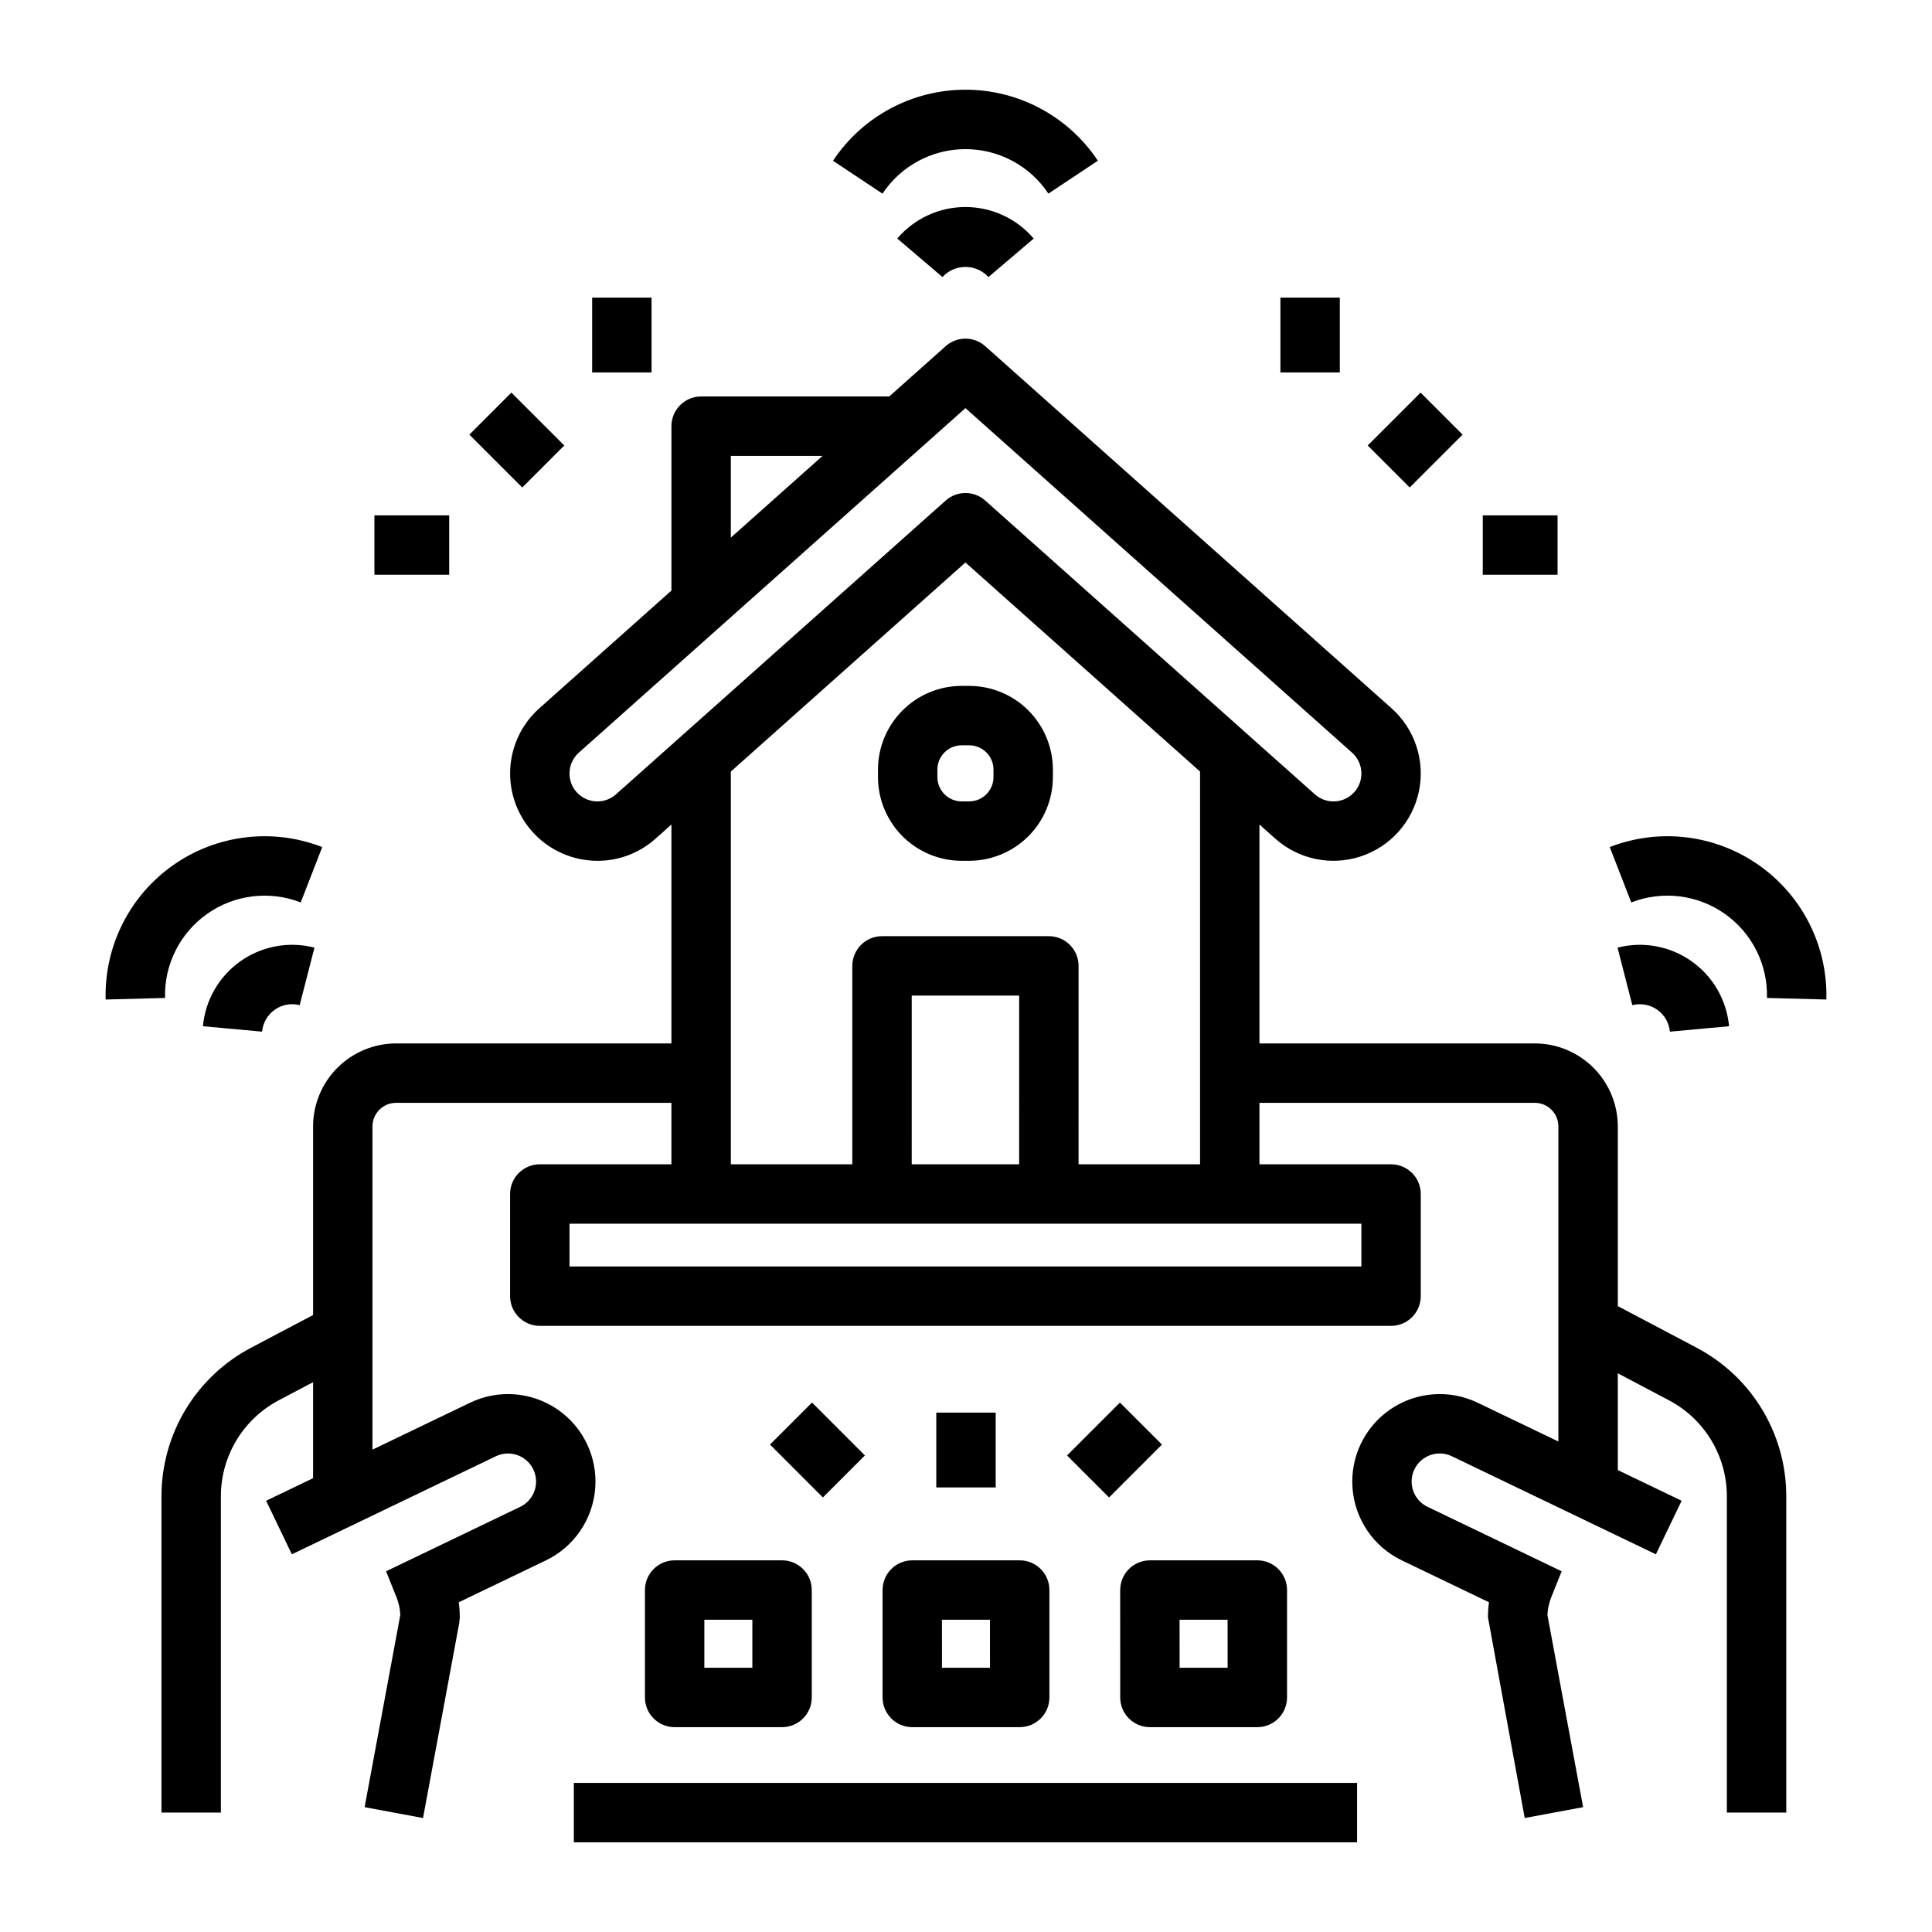
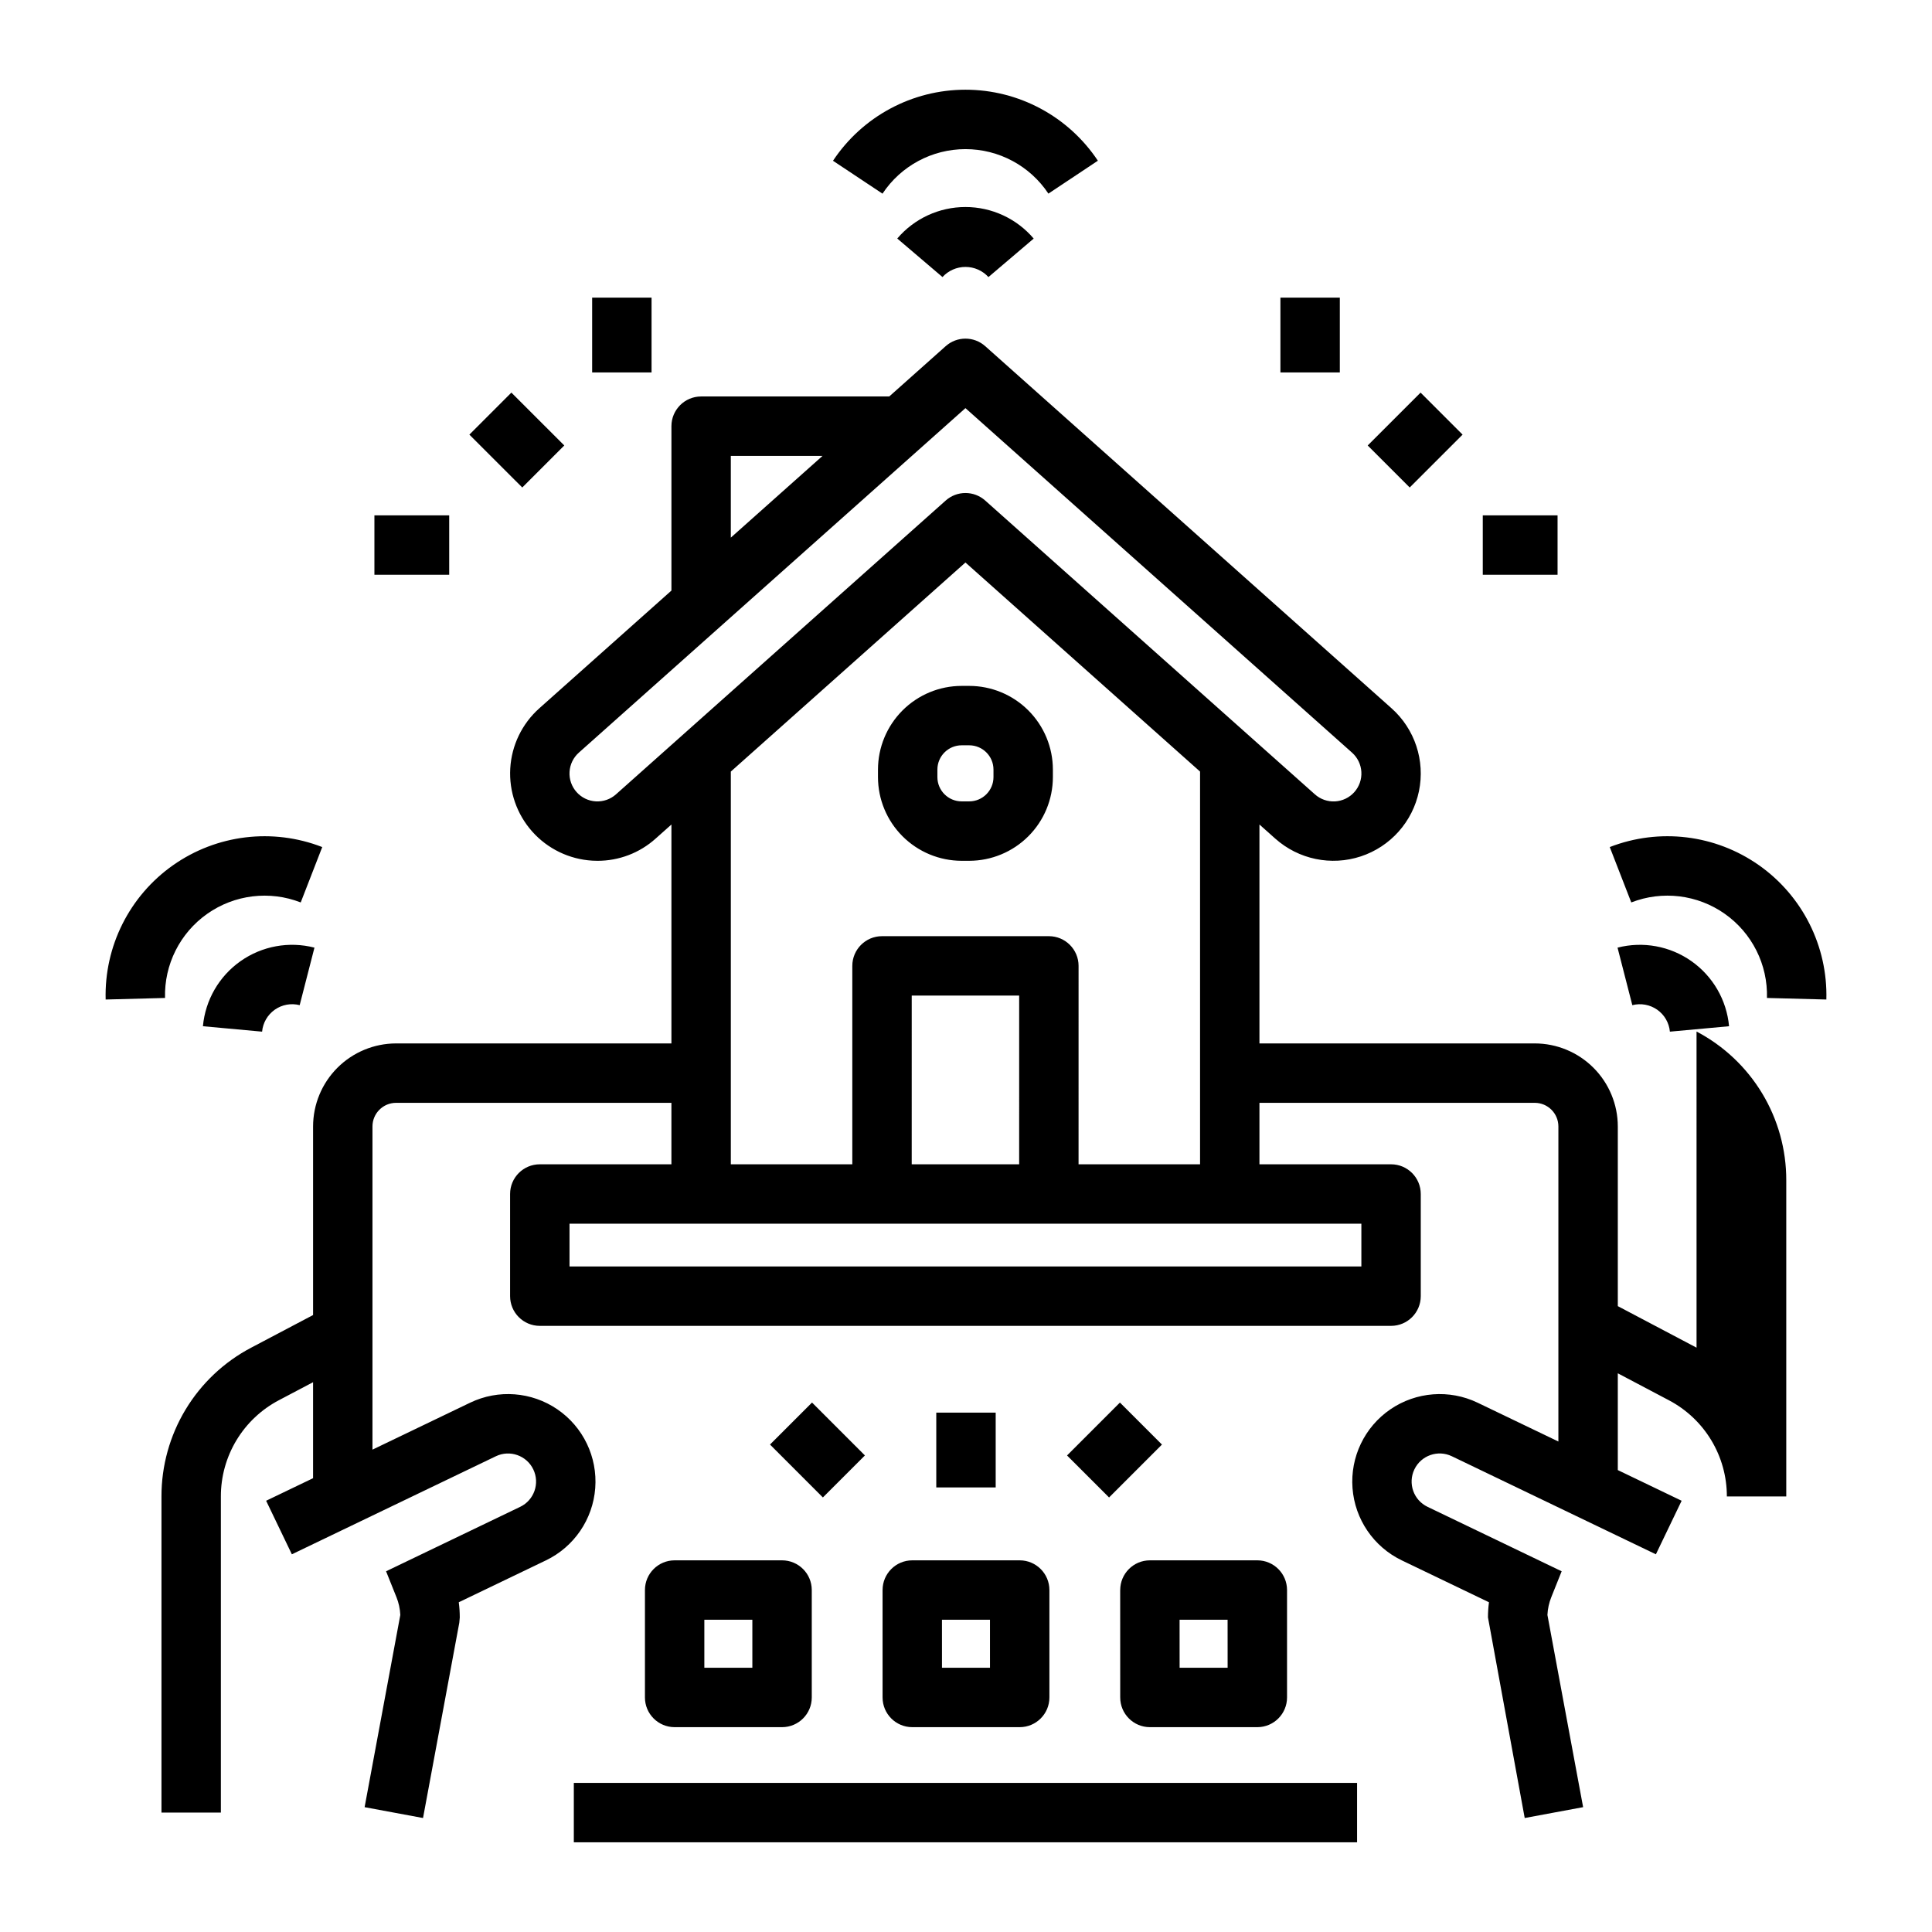
<svg xmlns="http://www.w3.org/2000/svg" fill="#000000" width="800px" height="800px" version="1.1" viewBox="144 144 512 512">
-   <path d="m400.85 325.77h-2c-5.879 0.004-11.516 2.344-15.672 6.5-4.156 4.16-6.496 9.797-6.504 15.676v2-0.004c0.008 5.883 2.344 11.52 6.504 15.676 4.156 4.156 9.793 6.496 15.672 6.504h2c5.879-0.008 11.516-2.348 15.676-6.504 4.156-4.156 6.496-9.793 6.5-15.676v-1.996c-0.004-5.879-2.344-11.516-6.5-15.676-4.16-4.156-9.797-6.496-15.676-6.5zm6.434 24.176v-0.004c-0.004 3.555-2.883 6.43-6.434 6.434h-2c-3.551-0.004-6.426-2.879-6.43-6.434v-1.996c0.004-3.551 2.879-6.43 6.43-6.434h2c3.551 0.004 6.43 2.883 6.434 6.434zm186.32 151.2-20.867-11.008v-47.617c-0.008-5.836-2.328-11.426-6.453-15.551s-9.715-6.445-15.551-6.453h-72.965v-58.012l4.207 3.75h0.004c6.172 5.5 14.812 7.289 22.66 4.695 7.852-2.594 13.719-9.18 15.398-17.277 1.676-8.098-1.094-16.473-7.266-21.973l-107.68-95.965c-2.984-2.66-7.488-2.66-10.473 0l-14.961 13.332h-49.852c-4.348 0-7.871 3.527-7.871 7.875v43.566l-35.004 31.191c-4.582 4.082-7.356 9.82-7.707 15.949-0.352 6.125 1.742 12.145 5.828 16.727 4.082 4.582 9.82 7.352 15.949 7.707 0.457 0.027 0.906 0.039 1.359 0.039h-0.004c5.672 0.008 11.145-2.082 15.371-5.867l4.207-3.75v58.012h-72.965c-5.832 0.008-11.426 2.328-15.551 6.453s-6.441 9.715-6.449 15.551v49.977l-16.395 8.645c-7.184 3.773-13.199 9.445-17.391 16.395-4.191 6.949-6.402 14.914-6.391 23.031v83.785h15.742v-83.785c-0.008-5.25 1.422-10.402 4.133-14.898 2.715-4.492 6.602-8.16 11.25-10.602l9.051-4.773v25.441l-12.441 5.977 6.82 14.191 54.074-25.988c3.699-1.77 8.137-0.207 9.91 3.488 1.777 3.699 0.227 8.137-3.469 9.918l-35.547 17.082 2.738 6.836h0.004c0.609 1.508 0.957 3.109 1.031 4.734l-9.461 50.941 15.48 2.875 9.609-51.734 0.133-1.438h-0.004c0-1.34-0.086-2.676-0.266-4.004l23.102-11.102c7.461-3.59 12.438-10.887 13.062-19.141s-3.199-16.215-10.035-20.887c-6.836-4.668-15.641-5.34-23.105-1.762l-25.895 12.445v-85.648c0.004-3.457 2.805-6.254 6.258-6.258h72.965v16.289h-34.875c-4.348 0-7.875 3.523-7.875 7.871v27.07c0 4.348 3.527 7.875 7.875 7.875h225.59c4.348 0 7.871-3.527 7.871-7.875v-27.07c0-4.348-3.523-7.871-7.871-7.871h-34.879v-16.289h72.965c3.457 0.004 6.254 2.801 6.258 6.258v83.496l-21.422-10.293c-7.465-3.578-16.27-2.906-23.105 1.766-6.832 4.672-10.656 12.629-10.031 20.887 0.621 8.254 5.602 15.547 13.059 19.137l23.102 11.102c-0.176 1.328-0.266 2.664-0.266 4.004l9.738 53.172 15.48-2.875-9.461-50.941c0.078-1.625 0.426-3.227 1.035-4.734l2.738-6.836-35.543-17.082c-3.703-1.777-5.266-6.219-3.484-9.922 1.777-3.703 6.219-5.262 9.922-3.484l54.078 25.988 6.82-14.191-16.914-8.129v-25.648l13.523 7.137c4.644 2.441 8.535 6.106 11.246 10.602 2.711 4.492 4.141 9.645 4.133 14.895v83.785h15.742v-83.785c0.016-8.117-2.195-16.082-6.387-23.031-4.191-6.949-10.207-12.617-17.391-16.391zm-255.93-236.33h24.309l-24.309 21.664zm-30.426 89.688c-1.465 1.309-3.387 1.98-5.348 1.867-1.961-0.109-3.797-0.996-5.102-2.465-1.309-1.465-1.98-3.391-1.863-5.348 0.113-1.961 1-3.797 2.469-5.102l102.45-91.297 102.45 91.297c1.469 1.305 2.359 3.141 2.473 5.102 0.117 1.961-0.555 3.887-1.859 5.356-1.309 1.465-3.144 2.352-5.109 2.465-1.961 0.109-3.887-0.566-5.352-1.875l-87.363-77.855c-2.984-2.66-7.488-2.66-10.473 0zm197.53 125.12h-209.85v-11.328h209.85zm-90.691-27.07h-28.473l0.004-44.715h28.473zm15.742 0 0.004-52.586c0-4.348-3.523-7.871-7.871-7.871h-44.215c-4.348 0-7.871 3.523-7.875 7.871v52.586h-32.195v-104.08l62.176-55.406 62.176 55.406v104.08zm-133.76 163.93h207.57v15.742h-207.57zm121.87-409.26-11.992 10.203c-1.562-1.711-3.769-2.688-6.086-2.688-2.32 0-4.531 0.973-6.094 2.684l-11.984-10.211c4.512-5.301 11.121-8.352 18.082-8.348 6.961 0 13.566 3.059 18.074 8.359zm-40.07-11.902-13.113-8.715h-0.004c7.805-11.758 20.98-18.828 35.094-18.832 14.113-0.004 27.289 7.062 35.102 18.816l-13.109 8.719h-0.004c-4.891-7.367-13.145-11.793-21.984-11.789-8.844 0-17.094 4.434-21.98 11.801zm224.35 220.64-15.68 1.438c-0.211-2.336-1.438-4.461-3.356-5.812-1.918-1.348-4.332-1.789-6.602-1.207l-3.918-15.25v0.004c6.738-1.734 13.902-0.422 19.59 3.586 5.688 4.012 9.332 10.312 9.965 17.242zm-25.914-32.805-5.703-14.676c13.152-5.121 27.992-3.316 39.535 4.809 11.539 8.121 18.25 21.484 17.867 35.594l-15.738-0.414-0.004-0.004c0.246-8.836-3.953-17.211-11.188-22.301-7.231-5.09-16.531-6.219-24.77-3.008zm-348.97 11.977-3.918 15.25 0.004-0.004c-2.273-0.586-4.688-0.145-6.606 1.207-1.918 1.352-3.144 3.477-3.356 5.812l-15.68-1.438c0.633-6.93 4.277-13.234 9.965-17.242 5.691-4.008 12.852-5.32 19.59-3.586zm-39.598 13.336-15.738 0.414c-0.383-14.109 6.324-27.473 17.863-35.594 11.543-8.125 26.383-9.93 39.535-4.809l-5.703 14.676c-8.238-3.211-17.539-2.082-24.77 3.008-7.231 5.09-11.434 13.465-11.188 22.301zm127.18 156.91v28.465c0 4.348 3.523 7.871 7.871 7.871h28.469-0.004c4.348 0 7.875-3.523 7.875-7.871v-28.469c0-4.348-3.527-7.871-7.875-7.871h-28.465c-4.348 0-7.871 3.523-7.871 7.871zm15.742 7.871h12.723v12.723h-12.723zm47.23-7.871 0.004 28.465c0 4.348 3.523 7.871 7.871 7.871h28.469-0.004c4.348 0 7.875-3.523 7.875-7.871v-28.469c0-4.348-3.527-7.871-7.875-7.871h-28.465c-4.348 0-7.871 3.523-7.871 7.871zm15.742 7.871h12.723l0.004 12.723h-12.723zm47.23-7.871 0.008 28.465c0 4.348 3.523 7.871 7.871 7.871h28.469-0.004c4.348 0 7.871-3.523 7.875-7.871v-28.469c-0.004-4.348-3.527-7.871-7.875-7.871h-28.465c-4.348 0-7.871 3.523-7.871 7.871zm15.742 7.871h12.723l0.008 12.723h-12.723zm-48.734-54.895v19.824h-15.746v-19.824zm32.926-2.664 11.137 11.133-14.016 14.02-11.137-11.133zm-78.719 25.148-14.016-14.02 11.137-11.133 14.016 14.02zm155.51-267.65-11.133-11.133 14.016-14.012 11.133 11.133zm39.184 23.129h-19.82v-15.742h19.82zm-57.703-53.625h-15.742v-19.82h15.742zm-216.66 30.496-14.016-14.012 11.133-11.137 14.016 14.012zm-19.363 23.129h-19.82v-15.742h19.82zm53.625-53.625h-15.742v-19.82h15.742z" />
+   <path d="m400.85 325.77h-2c-5.879 0.004-11.516 2.344-15.672 6.5-4.156 4.16-6.496 9.797-6.504 15.676v2-0.004c0.008 5.883 2.344 11.52 6.504 15.676 4.156 4.156 9.793 6.496 15.672 6.504h2c5.879-0.008 11.516-2.348 15.676-6.504 4.156-4.156 6.496-9.793 6.5-15.676v-1.996c-0.004-5.879-2.344-11.516-6.5-15.676-4.16-4.156-9.797-6.496-15.676-6.5zm6.434 24.176v-0.004c-0.004 3.555-2.883 6.43-6.434 6.434h-2c-3.551-0.004-6.426-2.879-6.43-6.434v-1.996c0.004-3.551 2.879-6.43 6.43-6.434h2c3.551 0.004 6.43 2.883 6.434 6.434zm186.32 151.2-20.867-11.008v-47.617c-0.008-5.836-2.328-11.426-6.453-15.551s-9.715-6.445-15.551-6.453h-72.965v-58.012l4.207 3.75h0.004c6.172 5.5 14.812 7.289 22.66 4.695 7.852-2.594 13.719-9.18 15.398-17.277 1.676-8.098-1.094-16.473-7.266-21.973l-107.68-95.965c-2.984-2.66-7.488-2.66-10.473 0l-14.961 13.332h-49.852c-4.348 0-7.871 3.527-7.871 7.875v43.566l-35.004 31.191c-4.582 4.082-7.356 9.82-7.707 15.949-0.352 6.125 1.742 12.145 5.828 16.727 4.082 4.582 9.82 7.352 15.949 7.707 0.457 0.027 0.906 0.039 1.359 0.039h-0.004c5.672 0.008 11.145-2.082 15.371-5.867l4.207-3.75v58.012h-72.965c-5.832 0.008-11.426 2.328-15.551 6.453s-6.441 9.715-6.449 15.551v49.977l-16.395 8.645c-7.184 3.773-13.199 9.445-17.391 16.395-4.191 6.949-6.402 14.914-6.391 23.031v83.785h15.742v-83.785c-0.008-5.25 1.422-10.402 4.133-14.898 2.715-4.492 6.602-8.16 11.25-10.602l9.051-4.773v25.441l-12.441 5.977 6.82 14.191 54.074-25.988c3.699-1.77 8.137-0.207 9.91 3.488 1.777 3.699 0.227 8.137-3.469 9.918l-35.547 17.082 2.738 6.836h0.004c0.609 1.508 0.957 3.109 1.031 4.734l-9.461 50.941 15.48 2.875 9.609-51.734 0.133-1.438h-0.004c0-1.34-0.086-2.676-0.266-4.004l23.102-11.102c7.461-3.59 12.438-10.887 13.062-19.141s-3.199-16.215-10.035-20.887c-6.836-4.668-15.641-5.34-23.105-1.762l-25.895 12.445v-85.648c0.004-3.457 2.805-6.254 6.258-6.258h72.965v16.289h-34.875c-4.348 0-7.875 3.523-7.875 7.871v27.07c0 4.348 3.527 7.875 7.875 7.875h225.59c4.348 0 7.871-3.527 7.871-7.875v-27.07c0-4.348-3.523-7.871-7.871-7.871h-34.879v-16.289h72.965c3.457 0.004 6.254 2.801 6.258 6.258v83.496l-21.422-10.293c-7.465-3.578-16.27-2.906-23.105 1.766-6.832 4.672-10.656 12.629-10.031 20.887 0.621 8.254 5.602 15.547 13.059 19.137l23.102 11.102c-0.176 1.328-0.266 2.664-0.266 4.004l9.738 53.172 15.48-2.875-9.461-50.941c0.078-1.625 0.426-3.227 1.035-4.734l2.738-6.836-35.543-17.082c-3.703-1.777-5.266-6.219-3.484-9.922 1.777-3.703 6.219-5.262 9.922-3.484l54.078 25.988 6.82-14.191-16.914-8.129v-25.648l13.523 7.137c4.644 2.441 8.535 6.106 11.246 10.602 2.711 4.492 4.141 9.645 4.133 14.895h15.742v-83.785c0.016-8.117-2.195-16.082-6.387-23.031-4.191-6.949-10.207-12.617-17.391-16.391zm-255.93-236.33h24.309l-24.309 21.664zm-30.426 89.688c-1.465 1.309-3.387 1.98-5.348 1.867-1.961-0.109-3.797-0.996-5.102-2.465-1.309-1.465-1.98-3.391-1.863-5.348 0.113-1.961 1-3.797 2.469-5.102l102.45-91.297 102.45 91.297c1.469 1.305 2.359 3.141 2.473 5.102 0.117 1.961-0.555 3.887-1.859 5.356-1.309 1.465-3.144 2.352-5.109 2.465-1.961 0.109-3.887-0.566-5.352-1.875l-87.363-77.855c-2.984-2.66-7.488-2.66-10.473 0zm197.53 125.12h-209.85v-11.328h209.85zm-90.691-27.07h-28.473l0.004-44.715h28.473zm15.742 0 0.004-52.586c0-4.348-3.523-7.871-7.871-7.871h-44.215c-4.348 0-7.871 3.523-7.875 7.871v52.586h-32.195v-104.08l62.176-55.406 62.176 55.406v104.08zm-133.76 163.93h207.57v15.742h-207.57zm121.87-409.26-11.992 10.203c-1.562-1.711-3.769-2.688-6.086-2.688-2.32 0-4.531 0.973-6.094 2.684l-11.984-10.211c4.512-5.301 11.121-8.352 18.082-8.348 6.961 0 13.566 3.059 18.074 8.359zm-40.07-11.902-13.113-8.715h-0.004c7.805-11.758 20.98-18.828 35.094-18.832 14.113-0.004 27.289 7.062 35.102 18.816l-13.109 8.719h-0.004c-4.891-7.367-13.145-11.793-21.984-11.789-8.844 0-17.094 4.434-21.98 11.801zm224.35 220.64-15.68 1.438c-0.211-2.336-1.438-4.461-3.356-5.812-1.918-1.348-4.332-1.789-6.602-1.207l-3.918-15.25v0.004c6.738-1.734 13.902-0.422 19.59 3.586 5.688 4.012 9.332 10.312 9.965 17.242zm-25.914-32.805-5.703-14.676c13.152-5.121 27.992-3.316 39.535 4.809 11.539 8.121 18.25 21.484 17.867 35.594l-15.738-0.414-0.004-0.004c0.246-8.836-3.953-17.211-11.188-22.301-7.231-5.09-16.531-6.219-24.77-3.008zm-348.97 11.977-3.918 15.25 0.004-0.004c-2.273-0.586-4.688-0.145-6.606 1.207-1.918 1.352-3.144 3.477-3.356 5.812l-15.68-1.438c0.633-6.93 4.277-13.234 9.965-17.242 5.691-4.008 12.852-5.32 19.59-3.586zm-39.598 13.336-15.738 0.414c-0.383-14.109 6.324-27.473 17.863-35.594 11.543-8.125 26.383-9.93 39.535-4.809l-5.703 14.676c-8.238-3.211-17.539-2.082-24.77 3.008-7.231 5.09-11.434 13.465-11.188 22.301zm127.18 156.91v28.465c0 4.348 3.523 7.871 7.871 7.871h28.469-0.004c4.348 0 7.875-3.523 7.875-7.871v-28.469c0-4.348-3.527-7.871-7.875-7.871h-28.465c-4.348 0-7.871 3.523-7.871 7.871zm15.742 7.871h12.723v12.723h-12.723zm47.23-7.871 0.004 28.465c0 4.348 3.523 7.871 7.871 7.871h28.469-0.004c4.348 0 7.875-3.523 7.875-7.871v-28.469c0-4.348-3.527-7.871-7.875-7.871h-28.465c-4.348 0-7.871 3.523-7.871 7.871zm15.742 7.871h12.723l0.004 12.723h-12.723zm47.23-7.871 0.008 28.465c0 4.348 3.523 7.871 7.871 7.871h28.469-0.004c4.348 0 7.871-3.523 7.875-7.871v-28.469c-0.004-4.348-3.527-7.871-7.875-7.871h-28.465c-4.348 0-7.871 3.523-7.871 7.871zm15.742 7.871h12.723l0.008 12.723h-12.723zm-48.734-54.895v19.824h-15.746v-19.824zm32.926-2.664 11.137 11.133-14.016 14.02-11.137-11.133zm-78.719 25.148-14.016-14.02 11.137-11.133 14.016 14.02zm155.51-267.65-11.133-11.133 14.016-14.012 11.133 11.133zm39.184 23.129h-19.82v-15.742h19.82zm-57.703-53.625h-15.742v-19.82h15.742zm-216.66 30.496-14.016-14.012 11.133-11.137 14.016 14.012zm-19.363 23.129h-19.82v-15.742h19.82zm53.625-53.625h-15.742v-19.82h15.742z" />
</svg>